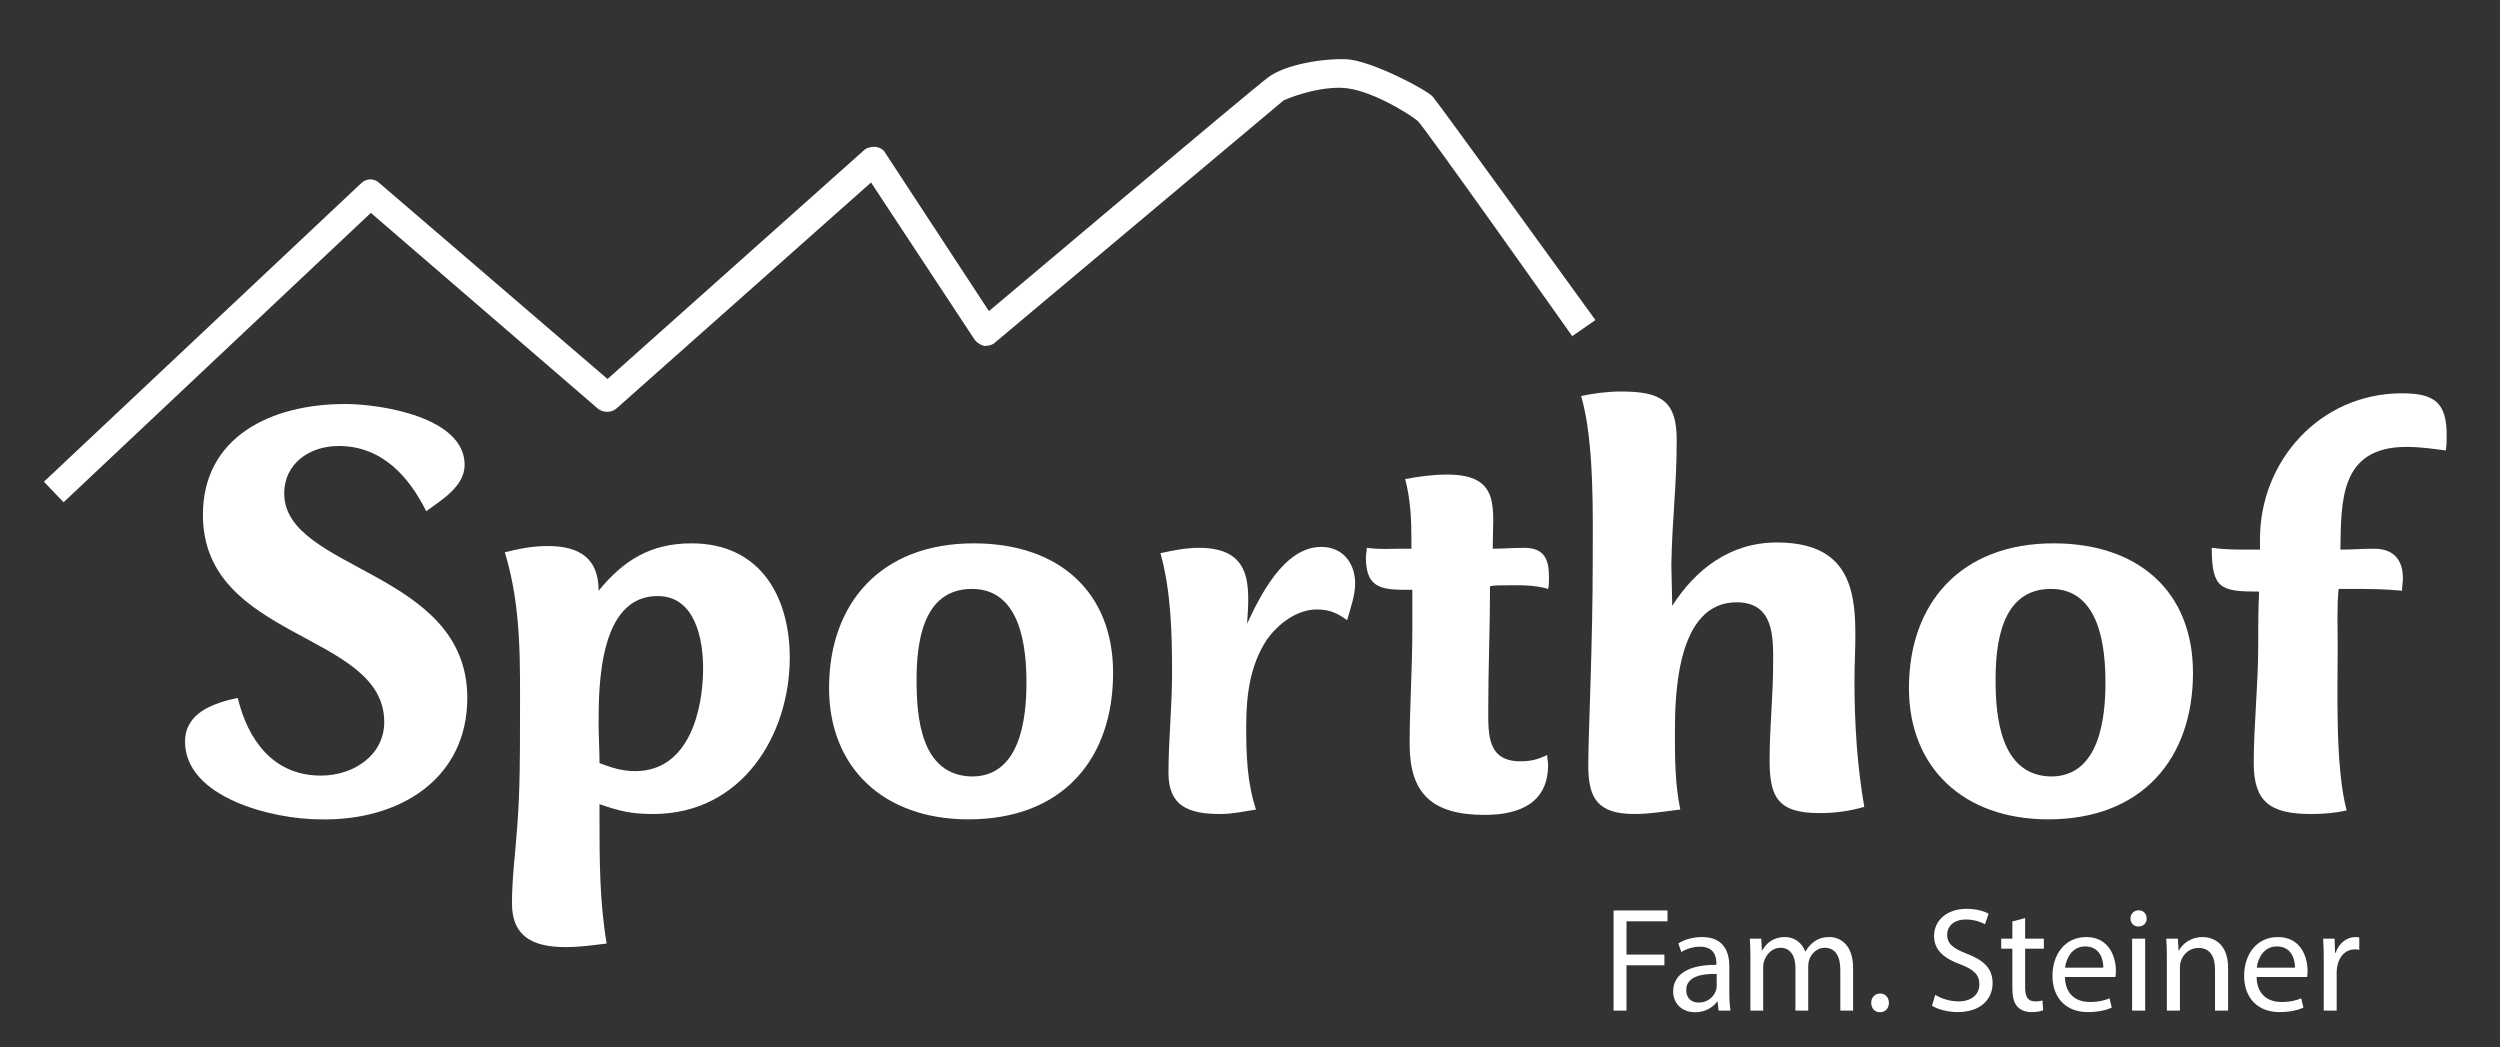
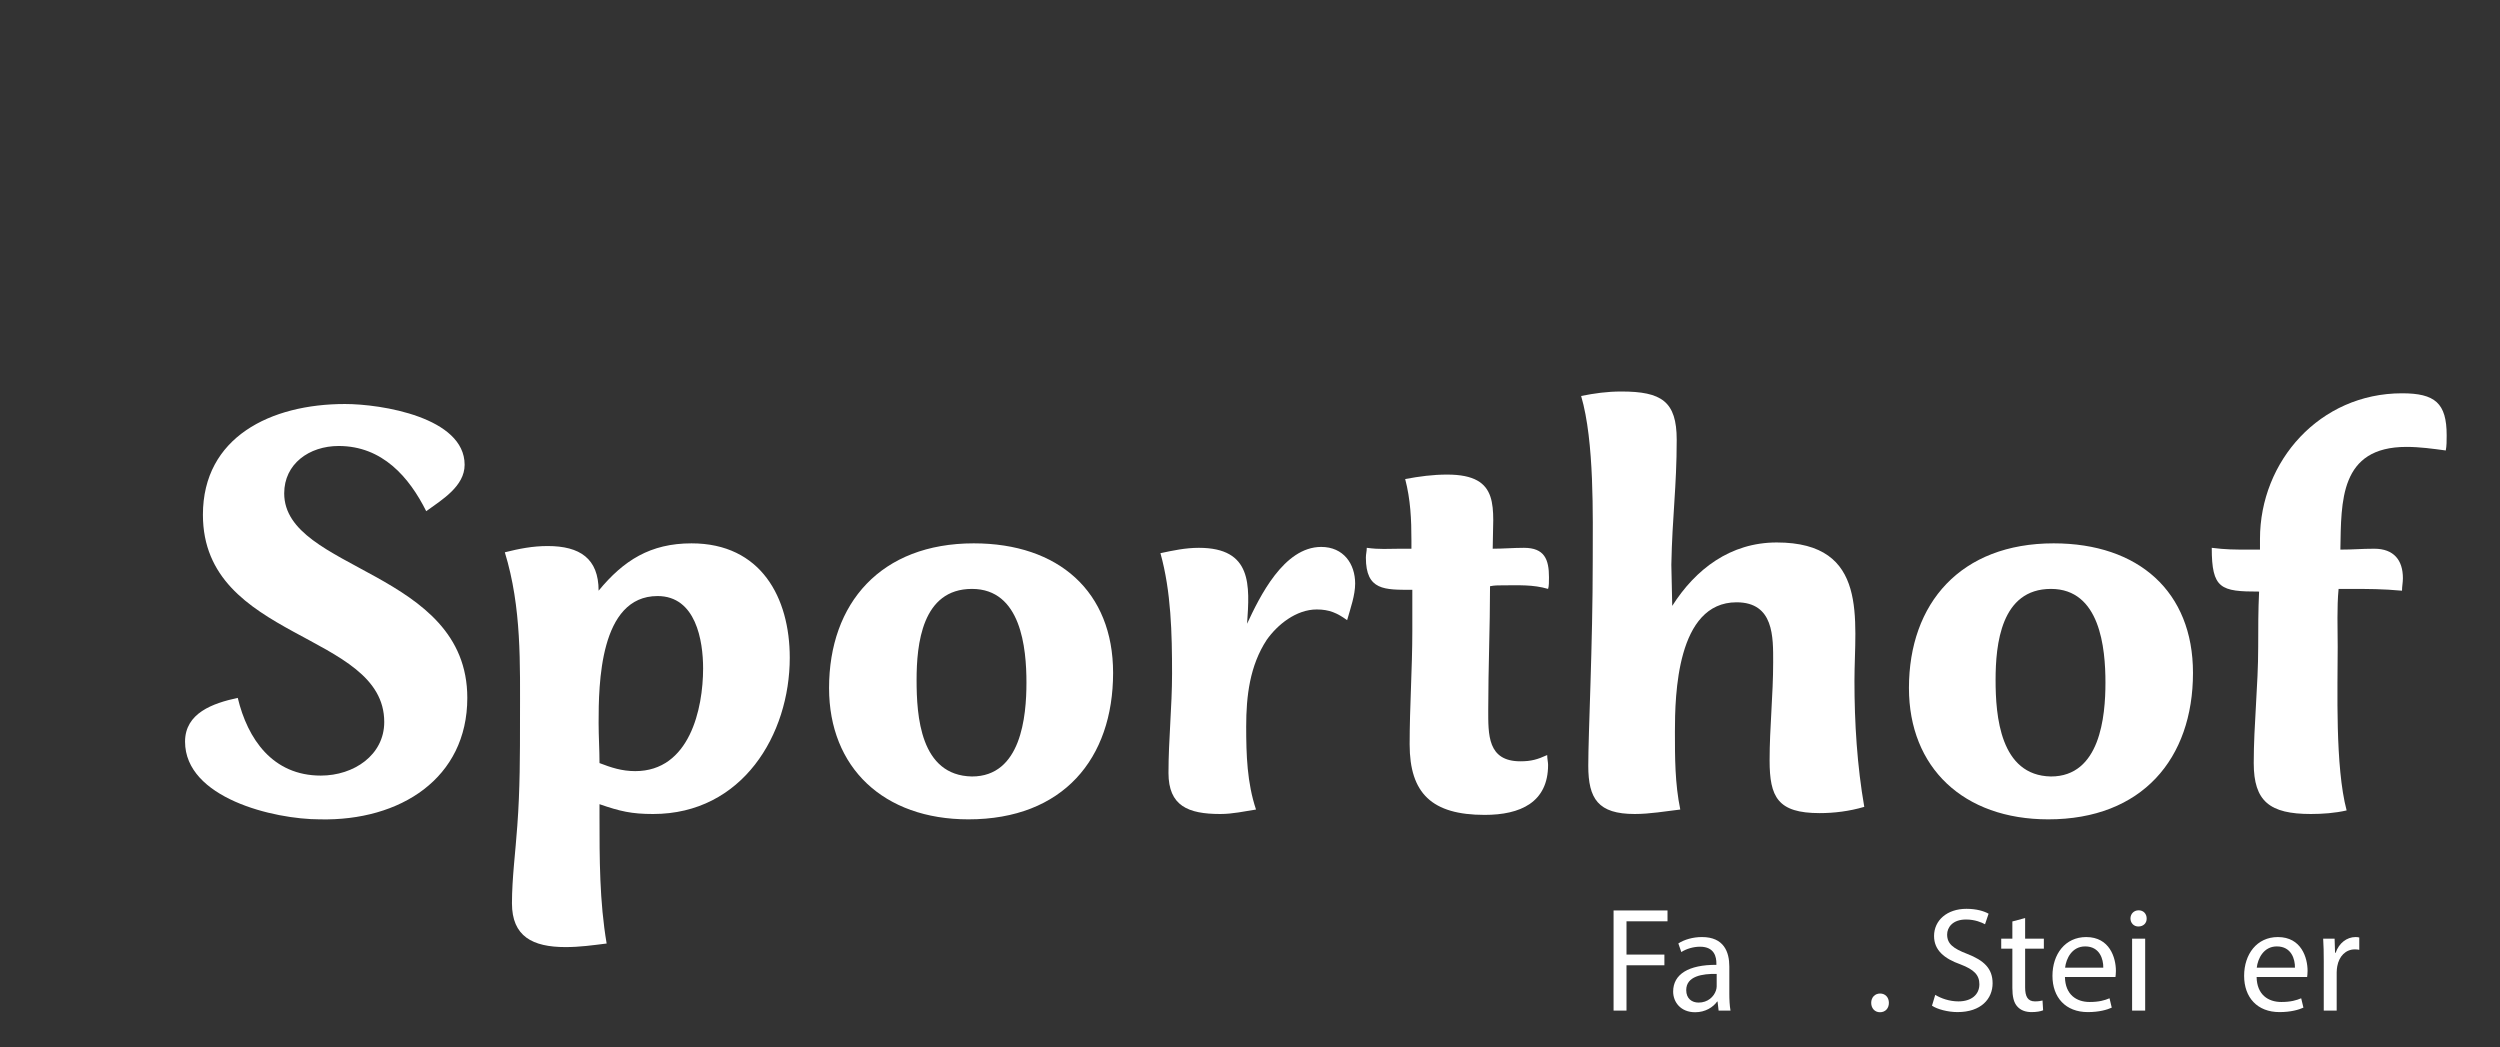
<svg xmlns="http://www.w3.org/2000/svg" version="1.1" id="Ebene_1" x="0px" y="0px" width="716px" height="300px" viewBox="54.445 147.14 716 300" enable-background="new 54.445 147.14 716 300" xml:space="preserve">
  <rect x="54.445" y="147.14" width="716" height="300" fill="#333333" stroke="none" />
  <path fill="#FFFFFF" d="M188.281,347.012c0-36.581-52.441-36.325-52.441-58.582c0-8.441,7.163-13.559,15.604-13.559  c12.535,0,20.21,8.953,25.07,18.674c4.604-3.324,11-7.162,11-13.302c0-13.559-23.791-17.396-34.279-17.396  c-21.231,0-40.675,9.465-40.675,31.721c0,36.07,51.932,33.513,51.932,59.351c0,9.465-8.697,15.349-18.163,15.349  c-13.813,0-20.978-10.488-23.791-22.256c-7.162,1.535-15.094,4.35-15.094,12.535c0,16.115,25.326,22.256,38.628,22.256  C169.094,382.315,188.281,370.036,188.281,347.012z" />
  <path fill="#FFFFFF" d="M255.816,338.571c0,11.513-3.837,29.419-19.441,29.419c-3.837,0-6.906-1.022-10.232-2.303  c0-3.837-0.256-7.675-0.256-11.512c0-11,0.256-36.326,16.884-36.326C253.769,317.849,255.816,330.64,255.816,338.571z   M203.373,353.152c0,9.979,0,20.21-0.769,30.442c-0.512,7.419-1.534,15.093-1.534,22.256c0,9.465,5.885,12.535,15.35,12.535  c4.093,0,7.675-0.513,11.768-1.023c-2.047-12.022-2.047-24.303-2.047-36.582v-3.325c5.884,2.048,9.21,2.814,15.351,2.814  c25.58,0,39.14-22.768,39.14-44.77c0-17.14-8.188-32.744-28.14-32.744c-11.769,0-19.442,4.86-26.605,13.56  c0-9.21-5.372-12.791-14.581-12.791c-4.349,0-8.187,0.768-12.279,1.79C203.885,321.177,203.373,337.293,203.373,353.152z" />
  <path fill="#FFFFFF" d="M316.955,341.896c0-10.232,1.534-26.093,15.86-26.093c14.069,0,15.604,16.884,15.604,26.859  c0,9.722-1.535,26.86-15.604,26.86C317.979,369.269,316.955,352.13,316.955,341.896z M373.236,339.85  c0-23.279-15.604-37.095-39.907-37.095c-26.604,0-41.441,17.141-41.441,41.442c0,22.769,15.604,37.604,39.907,37.604  C358.909,381.803,373.236,364.408,373.236,339.85z" />
  <path fill="#FFFFFF" d="M442.561,314.268c0-5.628-3.325-10.488-9.721-10.488c-10.744,0-17.651,14.325-21.232,22  c0.768-11,1.534-21.744-13.813-21.744c-3.837,0-7.418,0.769-11,1.534c3.069,11.001,3.326,23.024,3.326,34.536  c0,9.465-1.023,18.93-1.023,28.396c0,9.465,5.628,11.768,14.837,11.768c3.581,0,6.907-0.768,10.231-1.279  c-2.558-7.675-2.812-15.604-2.812-23.791c0-8.697,1.022-17.396,5.884-24.813c3.069-4.35,8.441-8.697,14.325-8.697  c3.582,0,5.884,1.023,8.698,3.069C441.281,321.177,442.561,317.594,442.561,314.268z" />
  <path fill="#FFFFFF" d="M498.073,312.477c0-5.116-1.277-8.441-7.162-8.441c-3.069,0-5.884,0.256-8.954,0.256  c0-11.512,2.56-21.232-13.046-21.232c-4.094,0-7.931,0.512-12.022,1.278c1.534,5.885,1.79,11.513,1.79,17.651v2.303h-3.069  c-3.837,0-5.884,0.256-9.721-0.256c0,1.022-0.256,1.79-0.256,2.813c0,9.466,5.372,9.21,13.302,9.21v11.768  c0,10.744-0.769,21.744-0.769,32.488c0,14.07,6.396,20.21,21.489,20.21c10.232,0,18.162-3.582,18.162-14.326  c0-0.768-0.256-1.791-0.256-2.813c-2.813,1.278-4.604,1.791-7.674,1.791c-9.465,0-9.21-7.675-9.21-14.837  c0-11.769,0.512-23.535,0.512-35.304c1.279-0.256,2.303-0.256,3.582-0.256c4.604,0,8.697-0.256,13.046,1.023  C498.073,315.036,498.073,313.758,498.073,312.477z" />
  <path fill="#FFFFFF" d="M533.118,308.896c0.257-13.814,1.535-22.256,1.535-35.814c0-11-4.349-13.813-15.859-13.813  c-4.094,0-7.676,0.512-11.513,1.278c3.837,13.048,3.325,34.535,3.325,47.07c0,24.56-1.278,49.373-1.278,58.838  c0,9.466,2.813,13.814,13.303,13.814c4.349,0,8.697-0.768,13.047-1.279c-1.535-7.419-1.535-14.838-1.535-22.256  c0-10.488,0.512-37.094,17.651-37.094c10.743,0,10.487,9.977,10.487,17.14c0,9.466-1.021,18.675-1.021,28.141  c0,10.487,2.302,15.094,14.325,15.094c4.093,0,8.441-0.512,12.791-1.791c-2.048-11.769-2.814-24.047-2.814-36.07  c0-17.396,4.349-39.651-22.256-39.651c-13.302,0-23.279,7.676-29.931,18.164L533.118,308.896z" />
  <path fill="#FFFFFF" d="M625.981,341.896c0-10.232,1.535-26.093,15.86-26.093c14.069,0,15.604,16.884,15.604,26.859  c0,9.722-1.535,26.86-15.604,26.86C627.26,369.269,625.981,352.13,625.981,341.896z M682.516,339.85  c0-23.279-15.604-37.095-39.907-37.095c-26.604,0-41.442,17.141-41.442,41.442c0,22.769,15.605,37.604,39.908,37.604  C667.935,381.803,682.516,364.408,682.516,339.85z" />
  <g>
    <g>
      <path fill="#FFFFFF" d="M701.447,304.548h-2.812c-4.351,0-6.651,0-10.745-0.512c0,11.769,2.559,12.535,13.559,12.535    c-0.256,5.372-0.256,10.488-0.256,15.86c0,11-1.279,22.256-1.279,33.256s4.604,14.582,16.372,14.582    c3.326,0,6.907-0.256,10.233-1.023c-3.326-12.534-2.559-35.047-2.559-46.813c0-5.372-0.257-11.256,0.256-16.628h3.068    c5.629,0,9.467,0,15.095,0.512c0-1.279,0.256-2.303,0.256-3.582c0-5.116-2.56-8.441-8.188-8.441c-3.837,0-5.884,0.256-9.721,0.256    c0.256-13.813-0.256-29.419,18.931-29.419c3.837,0,7.418,0.513,11.256,1.023c0.256-1.279,0.256-2.814,0.256-4.35    c0-9.209-3.325-12.023-12.791-12.023c-23.534,0-40.675,19.442-40.675,41.698v3.069H701.447z" />
    </g>
  </g>
-   <path fill="#FFFFFF" d="M72.652,290.989l-5.628-5.884l90.814-85.442c1.535-1.535,3.838-1.535,5.372,0l65.232,56.023l73.419-65.488  c0.769-0.768,2.048-1.023,3.325-1.023c1.279,0.257,2.304,0.769,2.814,1.79l29.675,45.279c0,0,75.209-63.44,80.069-67.022  c4.86-3.581,15.35-5.372,22.257-5.116c6.905,0.256,23.022,8.698,24.812,10.744c1.791,2.047,46.559,63.954,46.559,63.954l-6.65,4.604  c0,0-42.465-60.116-44.256-61.651c-1.791-1.534-13.56-9.209-21.744-9.465c-8.188-0.256-16.628,3.581-16.628,3.581l-82.629,69.326  c-0.767,0.768-2.046,1.023-3.069,1.023c-1.022-0.257-2.047-0.769-2.813-1.791l-29.674-45.023l-72.908,64.722  c-1.534,1.278-3.837,1.278-5.372,0l-64.978-56.023L72.652,290.989z" />
  <g enable-background="new    ">
    <path fill="#FFFFFF" d="M516.571,407.894h15.448v3.107h-11.746v9.531h10.854v3.064h-10.854v12.979h-3.702V407.894z" />
    <path fill="#FFFFFF" d="M546.656,436.578l-0.298-2.596h-0.128c-1.147,1.617-3.361,3.063-6.298,3.063   c-4.171,0-6.299-2.938-6.299-5.915c0-4.979,4.426-7.703,12.384-7.66v-0.426c0-1.702-0.468-4.768-4.681-4.768   c-1.915,0-3.915,0.597-5.362,1.532l-0.853-2.468c1.703-1.106,4.172-1.83,6.768-1.83c6.299,0,7.831,4.298,7.831,8.426v7.703   c0,1.787,0.085,3.532,0.34,4.937L546.656,436.578L546.656,436.578z M546.104,426.066c-4.086-0.085-8.725,0.639-8.725,4.639   c0,2.427,1.616,3.575,3.531,3.575c2.683,0,4.385-1.702,4.979-3.446c0.127-0.384,0.213-0.81,0.213-1.191L546.104,426.066   L546.104,426.066z" />
-     <path fill="#FFFFFF" d="M555.762,421.555c0-2.128-0.042-3.873-0.17-5.575h3.275l0.172,3.319h0.127   c1.148-1.957,3.063-3.787,6.469-3.787c2.809,0,4.937,1.702,5.831,4.128h0.085c0.638-1.149,1.445-2.043,2.298-2.683   c1.234-0.936,2.596-1.445,4.554-1.445c2.725,0,6.768,1.787,6.768,8.937v12.129h-3.66v-11.66c0-3.957-1.447-6.342-4.469-6.342   c-2.128,0-3.787,1.575-4.427,3.405c-0.17,0.511-0.298,1.191-0.298,1.872v12.725h-3.66v-12.342c0-3.275-1.445-5.66-4.298-5.66   c-2.341,0-4.043,1.873-4.639,3.745c-0.213,0.554-0.298,1.192-0.298,1.83v12.427h-3.66V421.555L555.762,421.555z" />
    <path fill="#FFFFFF" d="M590.358,434.365c0-1.574,1.064-2.681,2.554-2.681c1.49,0,2.512,1.105,2.512,2.681   c0,1.532-0.979,2.682-2.555,2.682C591.379,437.047,590.358,435.897,590.358,434.365z" />
    <path fill="#FFFFFF" d="M608.697,432.067c1.66,1.021,4.085,1.872,6.64,1.872c3.787,0,6.001-2,6.001-4.894   c0-2.683-1.532-4.215-5.405-5.703c-4.682-1.659-7.575-4.085-7.575-8.128c0-4.47,3.703-7.788,9.277-7.788   c2.937,0,5.063,0.681,6.342,1.403l-1.021,3.021c-0.937-0.511-2.852-1.361-5.446-1.361c-3.916,0-5.405,2.34-5.405,4.298   c0,2.682,1.745,4,5.703,5.532c4.852,1.873,7.318,4.213,7.318,8.427c0,4.427-3.275,8.257-10.043,8.257   c-2.767,0-5.788-0.81-7.319-1.83L608.697,432.067z" />
    <path fill="#FFFFFF" d="M634.442,410.065v5.915h5.362v2.852h-5.362v11.107c0,2.553,0.725,4,2.811,4c0.979,0,1.701-0.128,2.17-0.255   l0.17,2.809c-0.724,0.298-1.872,0.512-3.319,0.512c-1.744,0-3.147-0.555-4.043-1.575c-1.063-1.106-1.446-2.938-1.446-5.361v-11.235   h-3.191v-2.852h3.191v-4.937L634.442,410.065z" />
    <path fill="#FFFFFF" d="M645.847,426.961c0.085,5.063,3.318,7.148,7.062,7.148c2.683,0,4.3-0.468,5.703-1.062l0.64,2.681   c-1.319,0.597-3.575,1.277-6.853,1.277c-6.342,0-10.129-4.171-10.129-10.385s3.66-11.106,9.66-11.106   c6.725,0,8.512,5.915,8.512,9.703c0,0.766-0.085,1.36-0.128,1.744H645.847z M656.825,424.279c0.042-2.383-0.979-6.086-5.191-6.086   c-3.787,0-5.447,3.49-5.745,6.086H656.825z" />
    <path fill="#FFFFFF" d="M669.25,410.193c0.041,1.276-0.895,2.298-2.385,2.298c-1.317,0-2.255-1.021-2.255-2.298   c0-1.319,0.979-2.341,2.341-2.341C668.357,407.852,669.25,408.874,669.25,410.193z M665.078,436.578V415.98h3.745v20.598H665.078z" />
-     <path fill="#FFFFFF" d="M675.035,421.555c0-2.128-0.042-3.873-0.17-5.575h3.319l0.213,3.404h0.085   c1.021-1.957,3.404-3.872,6.811-3.872c2.851,0,7.275,1.702,7.275,8.767v12.299h-3.744v-11.873c0-3.318-1.233-6.086-4.767-6.086   c-2.469,0-4.384,1.745-5.021,3.83c-0.171,0.468-0.256,1.106-0.256,1.745v12.384h-3.745V421.555z" />
    <path fill="#FFFFFF" d="M700.74,426.961c0.085,5.063,3.319,7.148,7.063,7.148c2.682,0,4.299-0.468,5.703-1.062l0.639,2.681   c-1.319,0.597-3.575,1.277-6.852,1.277c-6.343,0-10.13-4.171-10.13-10.385s3.66-11.106,9.66-11.106   c6.726,0,8.513,5.915,8.513,9.703c0,0.766-0.086,1.36-0.129,1.744H700.74z M711.719,424.279c0.042-2.383-0.979-6.086-5.192-6.086   c-3.787,0-5.447,3.49-5.745,6.086H711.719z" />
    <path fill="#FFFFFF" d="M719.972,422.406c0-2.425-0.042-4.511-0.17-6.426h3.275l0.128,4.043h0.17   c0.938-2.766,3.192-4.511,5.703-4.511c0.427,0,0.725,0.042,1.063,0.128v3.532c-0.383-0.086-0.767-0.128-1.276-0.128   c-2.639,0-4.511,2-5.021,4.809c-0.085,0.511-0.171,1.106-0.171,1.745v10.979h-3.702V422.406L719.972,422.406z" />
  </g>
</svg>